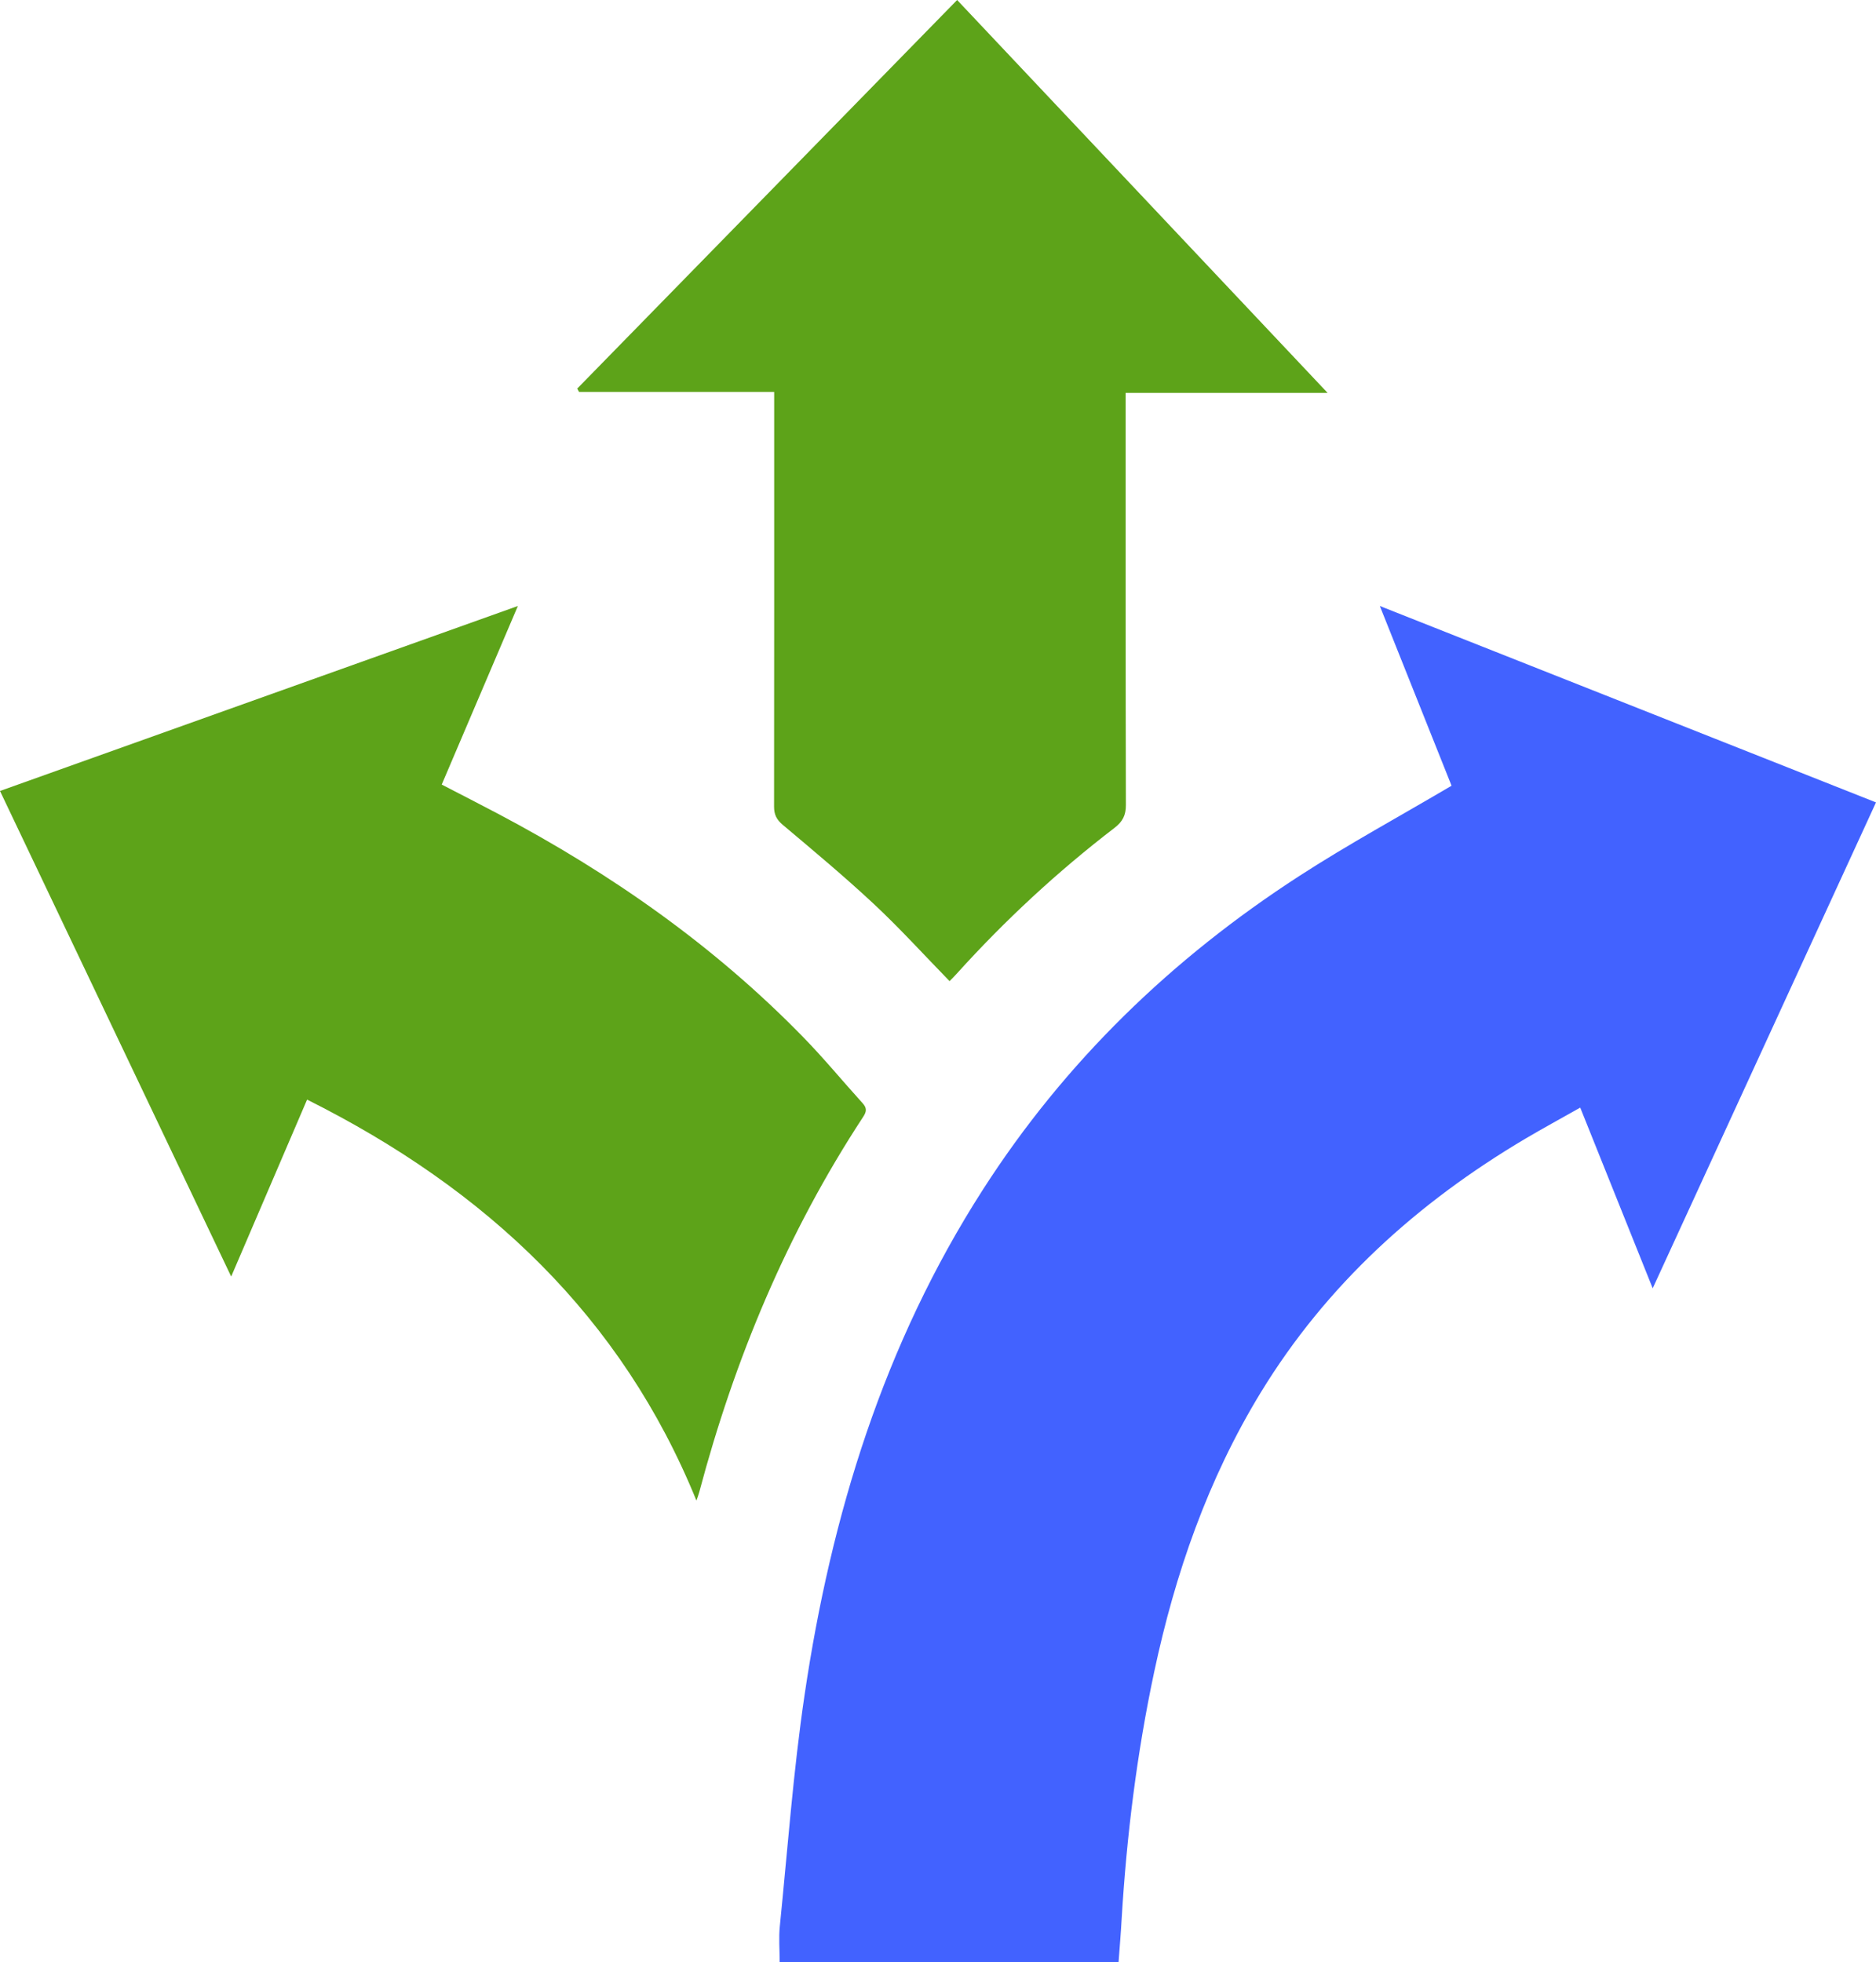
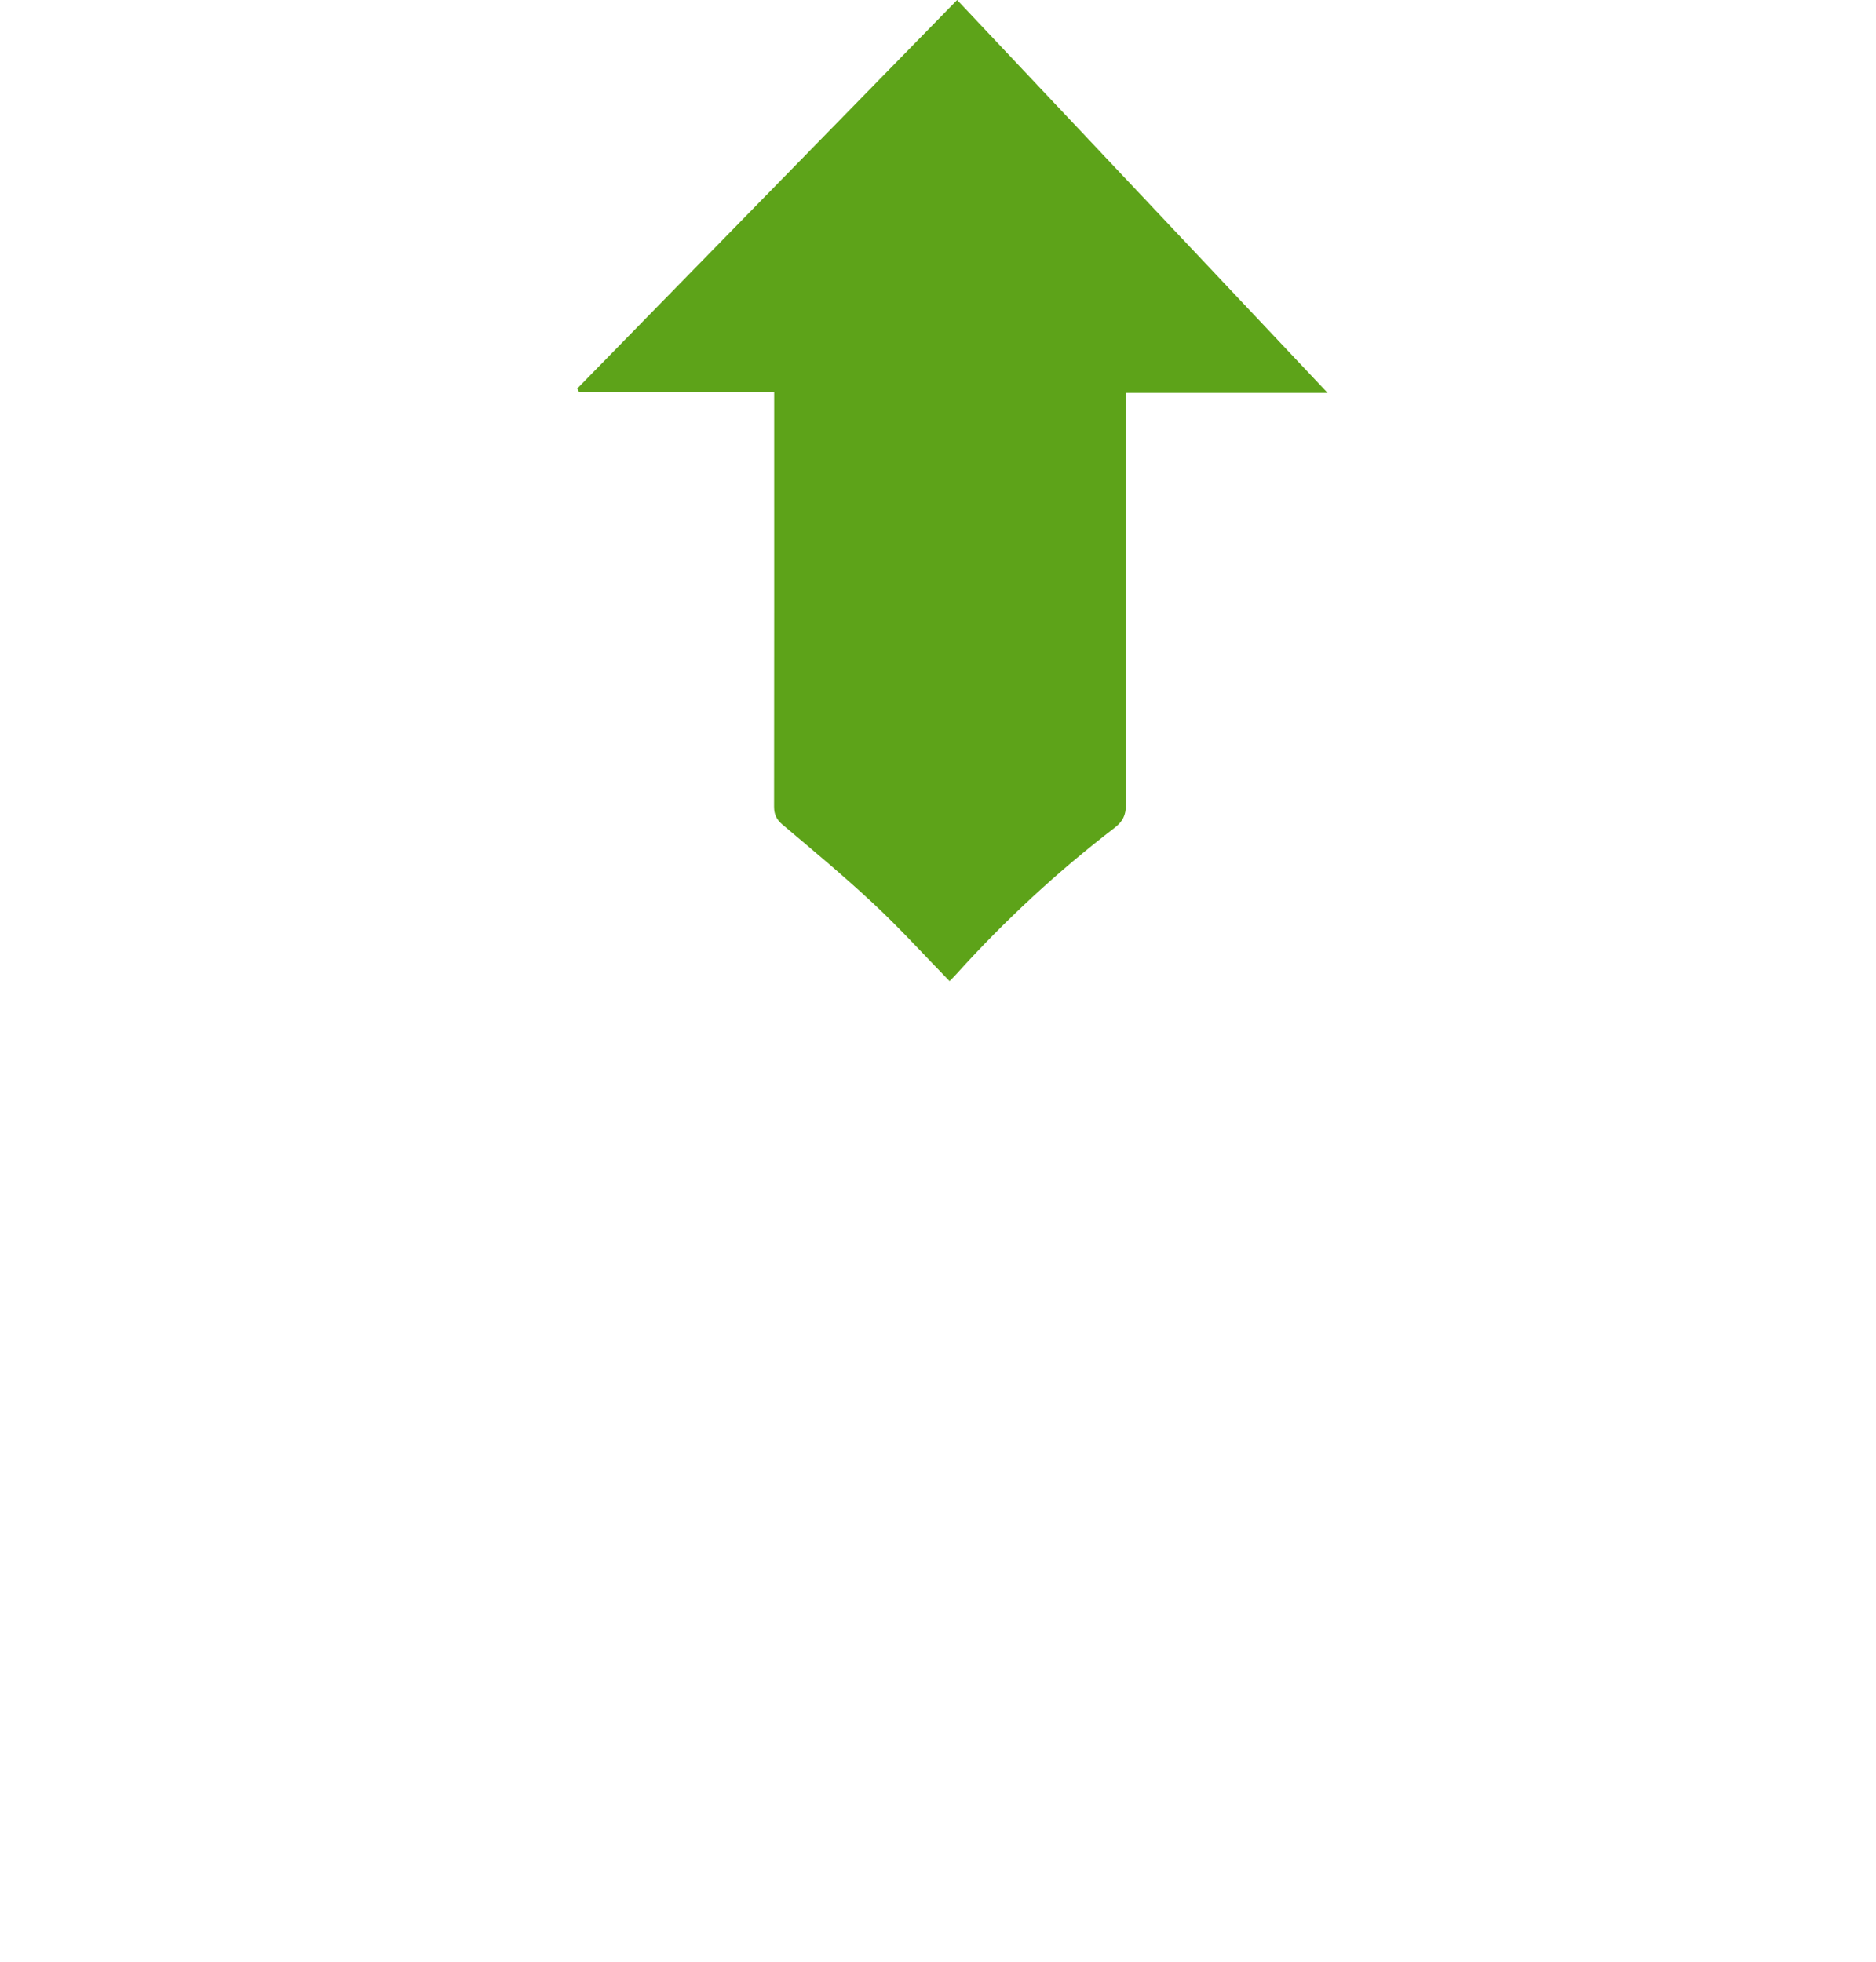
<svg xmlns="http://www.w3.org/2000/svg" width="65px" height="68px" viewBox="0 0 65 68" version="1.1">
  <title>C9D42FF0-C8AE-4C62-925B-51132565E8D2</title>
  <g id="Final-Layout" stroke="none" stroke-width="1" fill="none" fill-rule="evenodd">
    <g id="What-we-offer_support" transform="translate(-784, -1123)">
      <g id="Group-15" transform="translate(360, 1123)">
        <g id="EnergyVue-is-FLEXIBLE" transform="translate(424, 0)">
          <g id="Flexible_icon" transform="translate(-0, 0)">
-             <path d="M50.294,27.228 C49.493,25.222 48.67,23.163 47.809,21 C53.575,23.282 59.258,25.532 65,27.806 C62.431,33.397 59.872,38.964 57.263,44.644 C56.404,42.502 55.589,40.469 54.752,38.382 C54.092,38.757 53.466,39.096 52.855,39.457 C49.119,41.672 45.968,44.51 43.679,48.261 C41.854,51.256 40.719,54.516 39.991,57.936 C39.389,60.764 39.035,63.626 38.862,66.515 C38.836,67.004 38.792,67.495 38.756,68 L27.014,68 C27.014,67.556 26.978,67.146 27.02,66.744 C27.29,64.071 27.485,61.385 27.878,58.729 C28.799,52.499 30.624,46.571 34.052,41.23 C36.903,36.785 40.613,33.209 45.012,30.36 C46.708,29.261 48.489,28.293 50.294,27.228" id="Fill-1" fill="#4262FF" />
-             <path d="M24.13,52 C21.54,45.63 16.858,41.216 10.64,38.105 C9.771,40.127 8.912,42.132 8.01,44.237 C5.321,38.585 2.671,33.025 0,27.41 C5.957,25.282 11.89,23.163 17.943,21 C17.041,23.117 16.178,25.14 15.305,27.188 C15.973,27.533 16.62,27.865 17.261,28.203 C21.18,30.274 24.754,32.785 27.823,35.934 C28.541,36.668 29.192,37.462 29.882,38.223 C30.038,38.393 30.032,38.515 29.907,38.703 C27.266,42.73 25.453,47.098 24.228,51.706 C24.201,51.804 24.166,51.9 24.13,52" id="Fill-4" fill="#5DA319" />
            <path d="M32.901,34 C32.017,33.093 31.184,32.174 30.277,31.326 C29.262,30.379 28.188,29.482 27.123,28.585 C26.905,28.402 26.82,28.226 26.82,27.956 C26.826,23.352 26.824,18.749 26.824,14.147 L26.824,13.582 L20.064,13.582 C20.044,13.544 20.023,13.504 20,13.466 C24.377,8.99 28.751,4.512 33.163,0 C37.438,4.532 41.677,9.032 46,13.616 L39.001,13.616 L39.001,14.129 C39.001,18.719 38.999,23.306 39.01,27.896 C39.012,28.248 38.899,28.471 38.615,28.689 C36.639,30.205 34.826,31.887 33.167,33.722 C33.08,33.82 32.987,33.912 32.901,34" id="Fill-6" fill="#5DA319" />
          </g>
        </g>
      </g>
    </g>
  </g>
</svg>